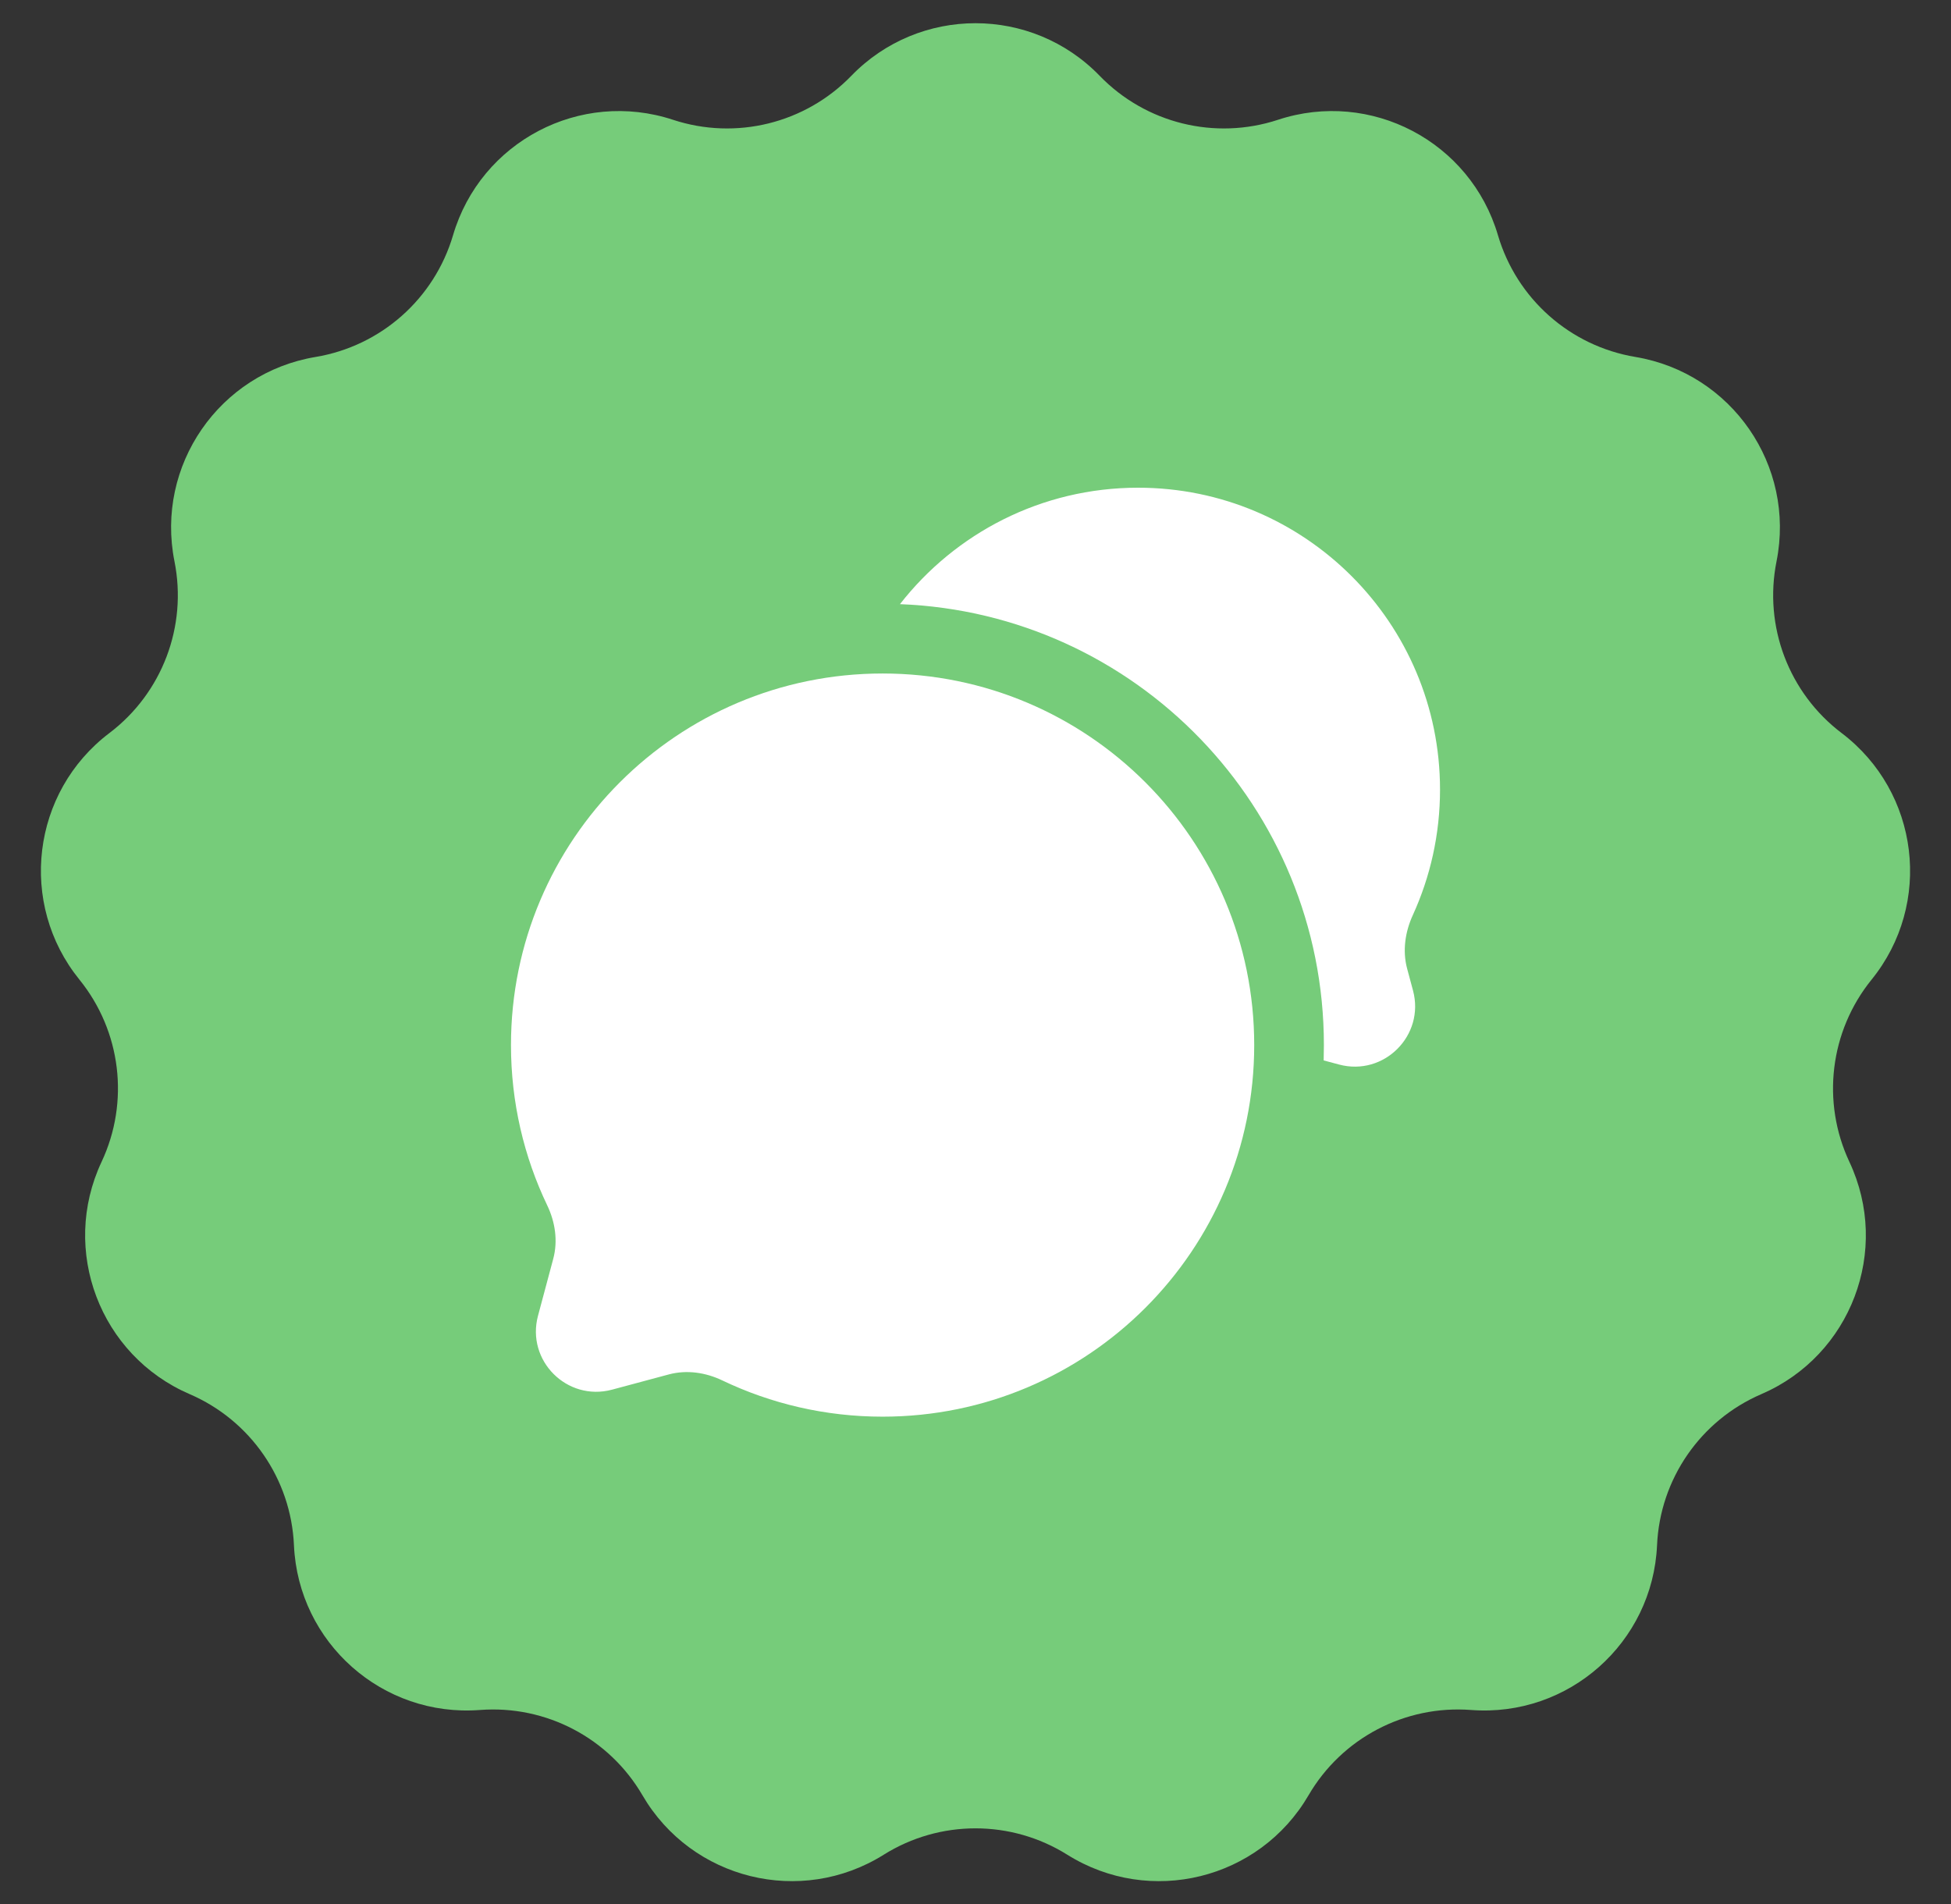
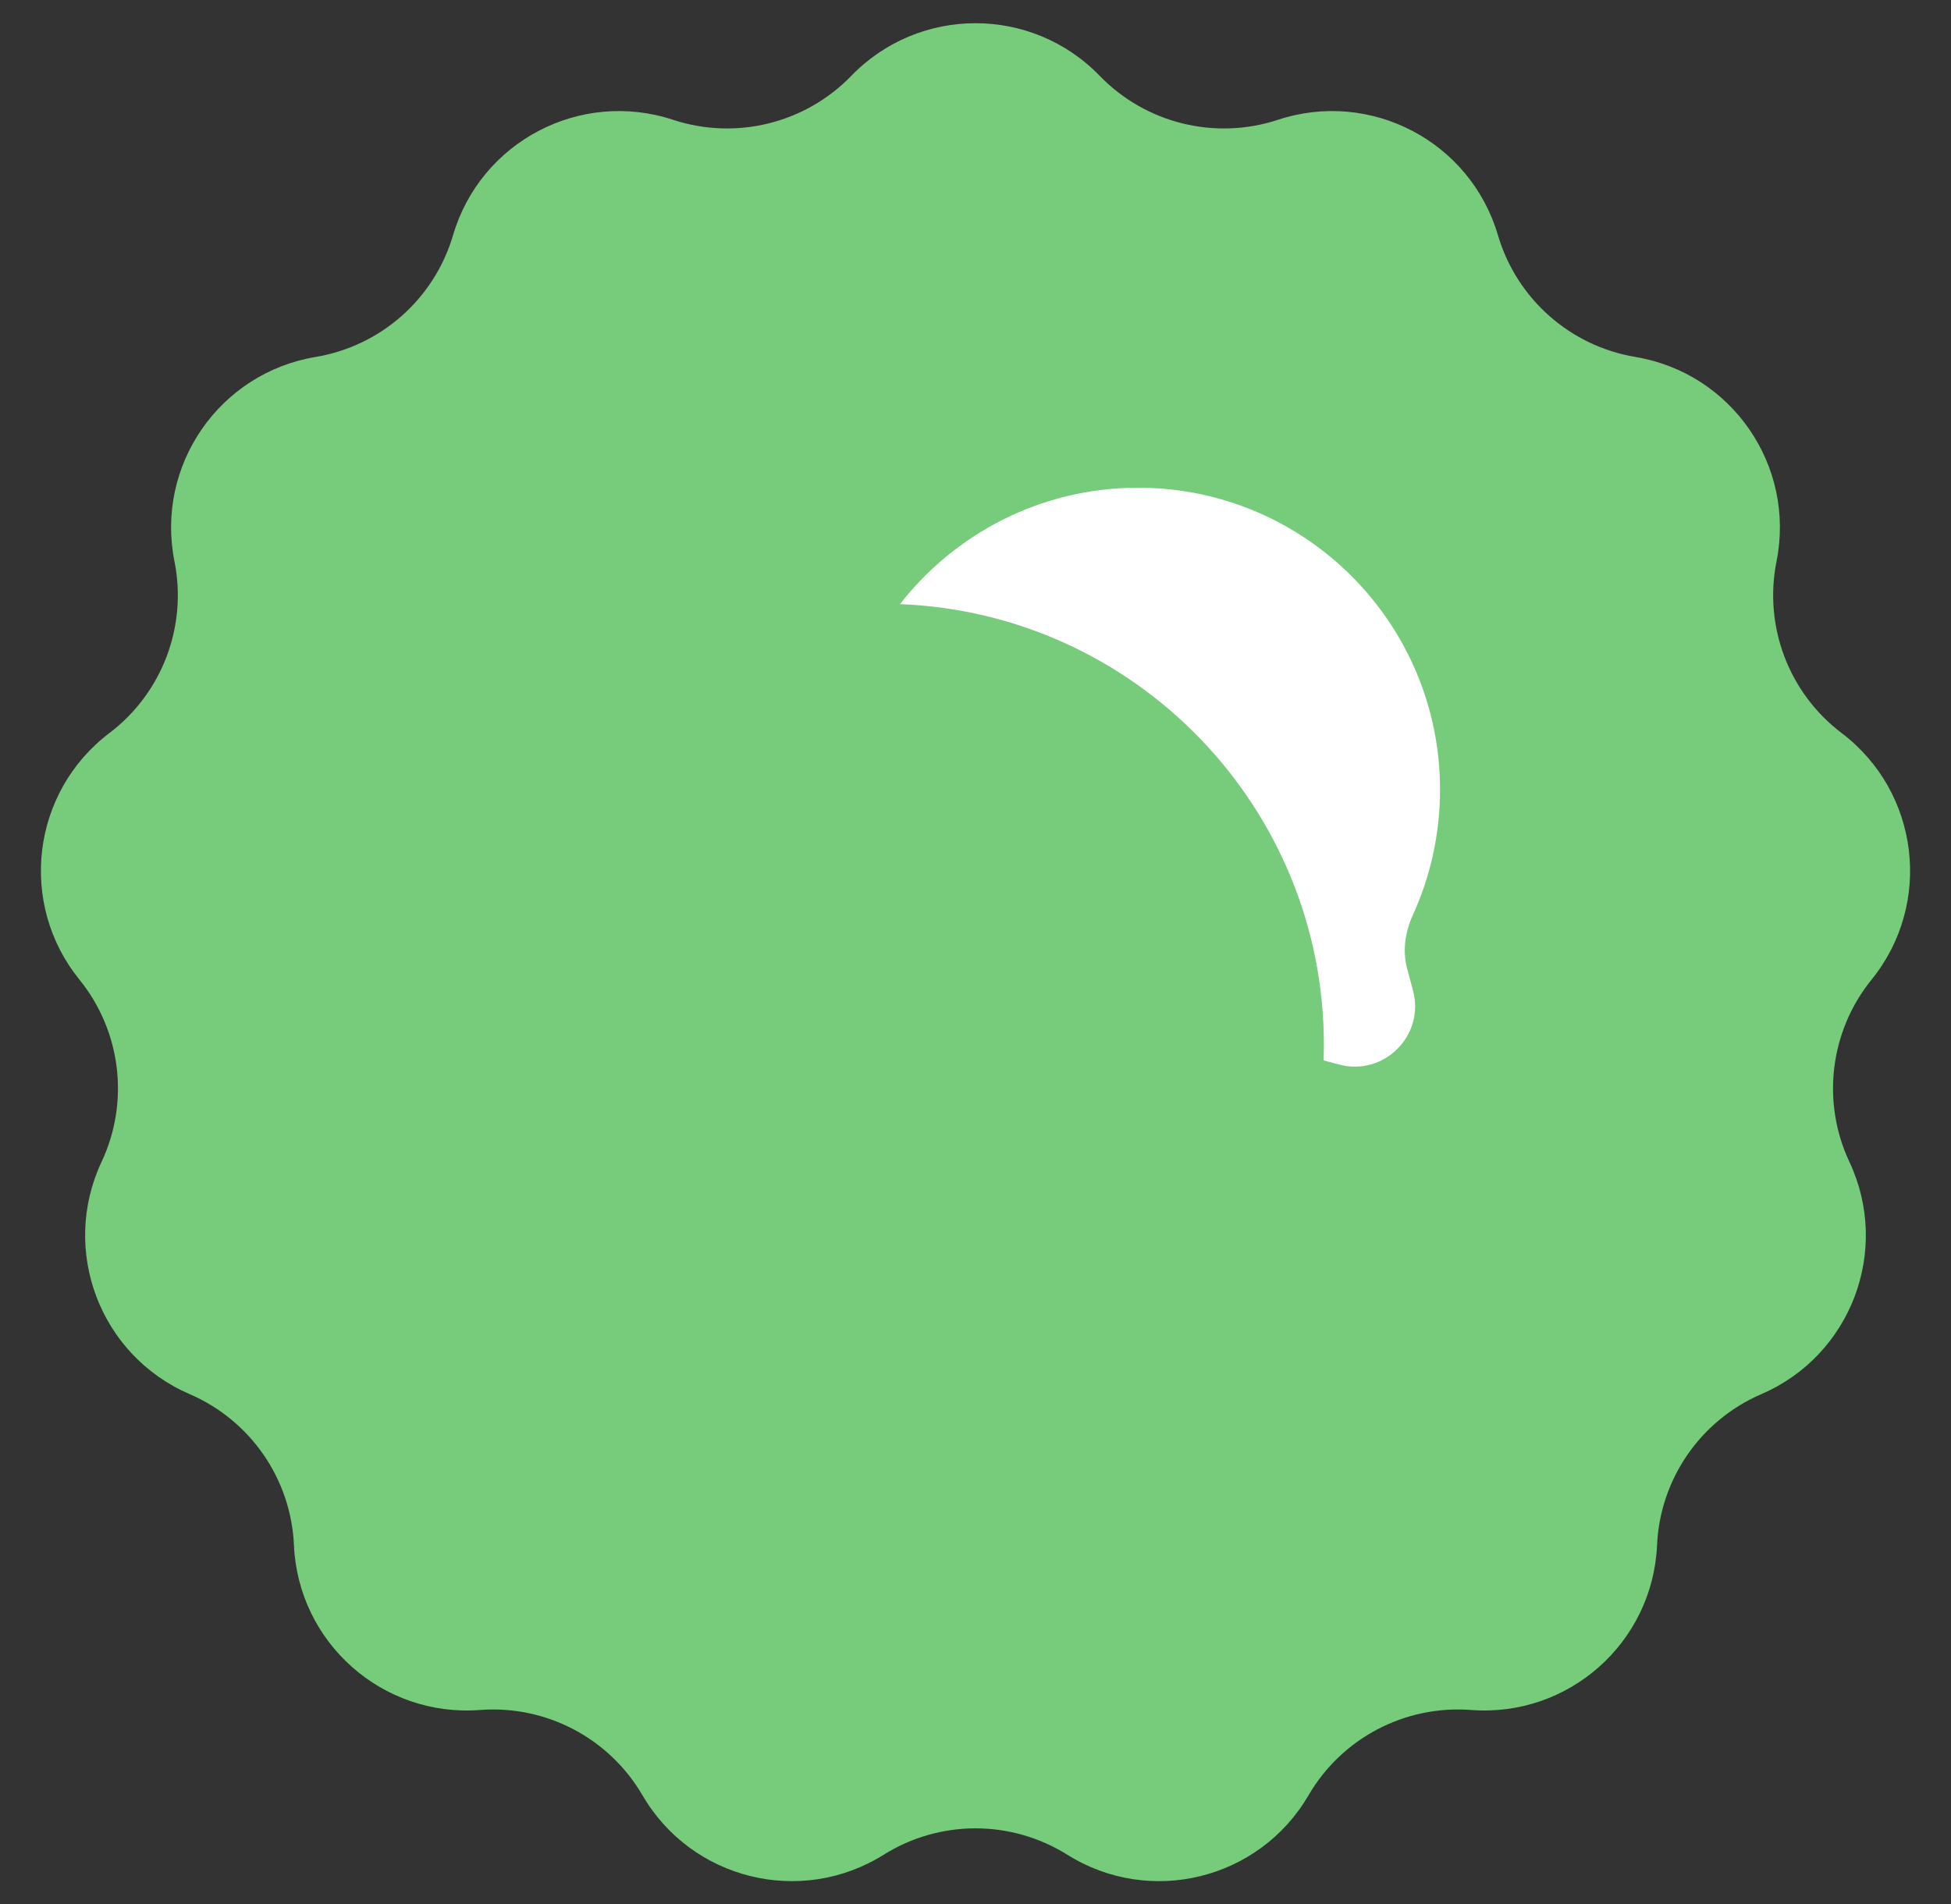
<svg xmlns="http://www.w3.org/2000/svg" width="42" height="41" viewBox="0 0 42 41" fill="none">
  <rect x="0" y="0" width="42" height="41" fill="#333333" stroke="none" />
  <path d="M18.326 1.633C19.789 0.122 22.211 0.122 23.674 1.633C24.666 2.657 26.157 3.025 27.512 2.579C29.509 1.921 31.654 3.047 32.247 5.064C32.65 6.432 33.799 7.45 35.206 7.685C37.28 8.031 38.656 10.024 38.244 12.086C37.964 13.485 38.509 14.921 39.645 15.782C41.321 17.052 41.613 19.457 40.29 21.091C39.392 22.2 39.207 23.724 39.813 25.015C40.707 26.918 39.848 29.183 37.917 30.015C36.607 30.58 35.735 31.843 35.672 33.268C35.578 35.369 33.765 36.975 31.669 36.815C30.247 36.706 28.887 37.419 28.169 38.652C27.11 40.468 24.758 41.048 22.976 39.931C21.768 39.174 20.232 39.174 19.024 39.931C17.242 41.048 14.89 40.468 13.831 38.652C13.113 37.419 11.753 36.706 10.331 36.815C8.235 36.975 6.422 35.369 6.328 33.268C6.265 31.843 5.393 30.58 4.083 30.015C2.152 29.183 1.293 26.918 2.186 25.015C2.793 23.724 2.608 22.2 1.71 21.091C0.387 19.457 0.679 17.052 2.355 15.782C3.491 14.921 4.036 13.485 3.756 12.086C3.344 10.024 4.72 8.031 6.794 7.685C8.201 7.45 9.35 6.432 9.753 5.064C10.346 3.047 12.491 1.921 14.488 2.579C15.843 3.025 17.334 2.657 18.326 1.633Z" fill="#76CC7A" />
  <path d="M31 17C31 13.41 28.09 10.5 24.5 10.5C22.417 10.5 20.563 11.482 19.374 13.007C24.447 13.203 28.5 17.378 28.5 22.5C28.5 22.61 28.498 22.72 28.495 22.83L28.827 22.919C29.793 23.177 30.677 22.293 30.419 21.327L30.291 20.851C30.189 20.466 30.25 20.06 30.416 19.698C30.791 18.876 31 17.962 31 17Z" fill="white" />
-   <path fill-rule="evenodd" clip-rule="evenodd" d="M27 22.5C27 26.918 23.419 30.5 19 30.5C17.765 30.5 16.595 30.22 15.55 29.72C15.191 29.548 14.784 29.488 14.4 29.59L13.174 29.919C12.207 30.177 11.323 29.293 11.582 28.327L11.91 27.101C12.013 26.716 11.952 26.309 11.78 25.95C11.28 24.906 11 23.735 11 22.5C11 18.082 14.582 14.5 19 14.5C23.419 14.5 27 18.082 27 22.5Z" fill="white" />
</svg>